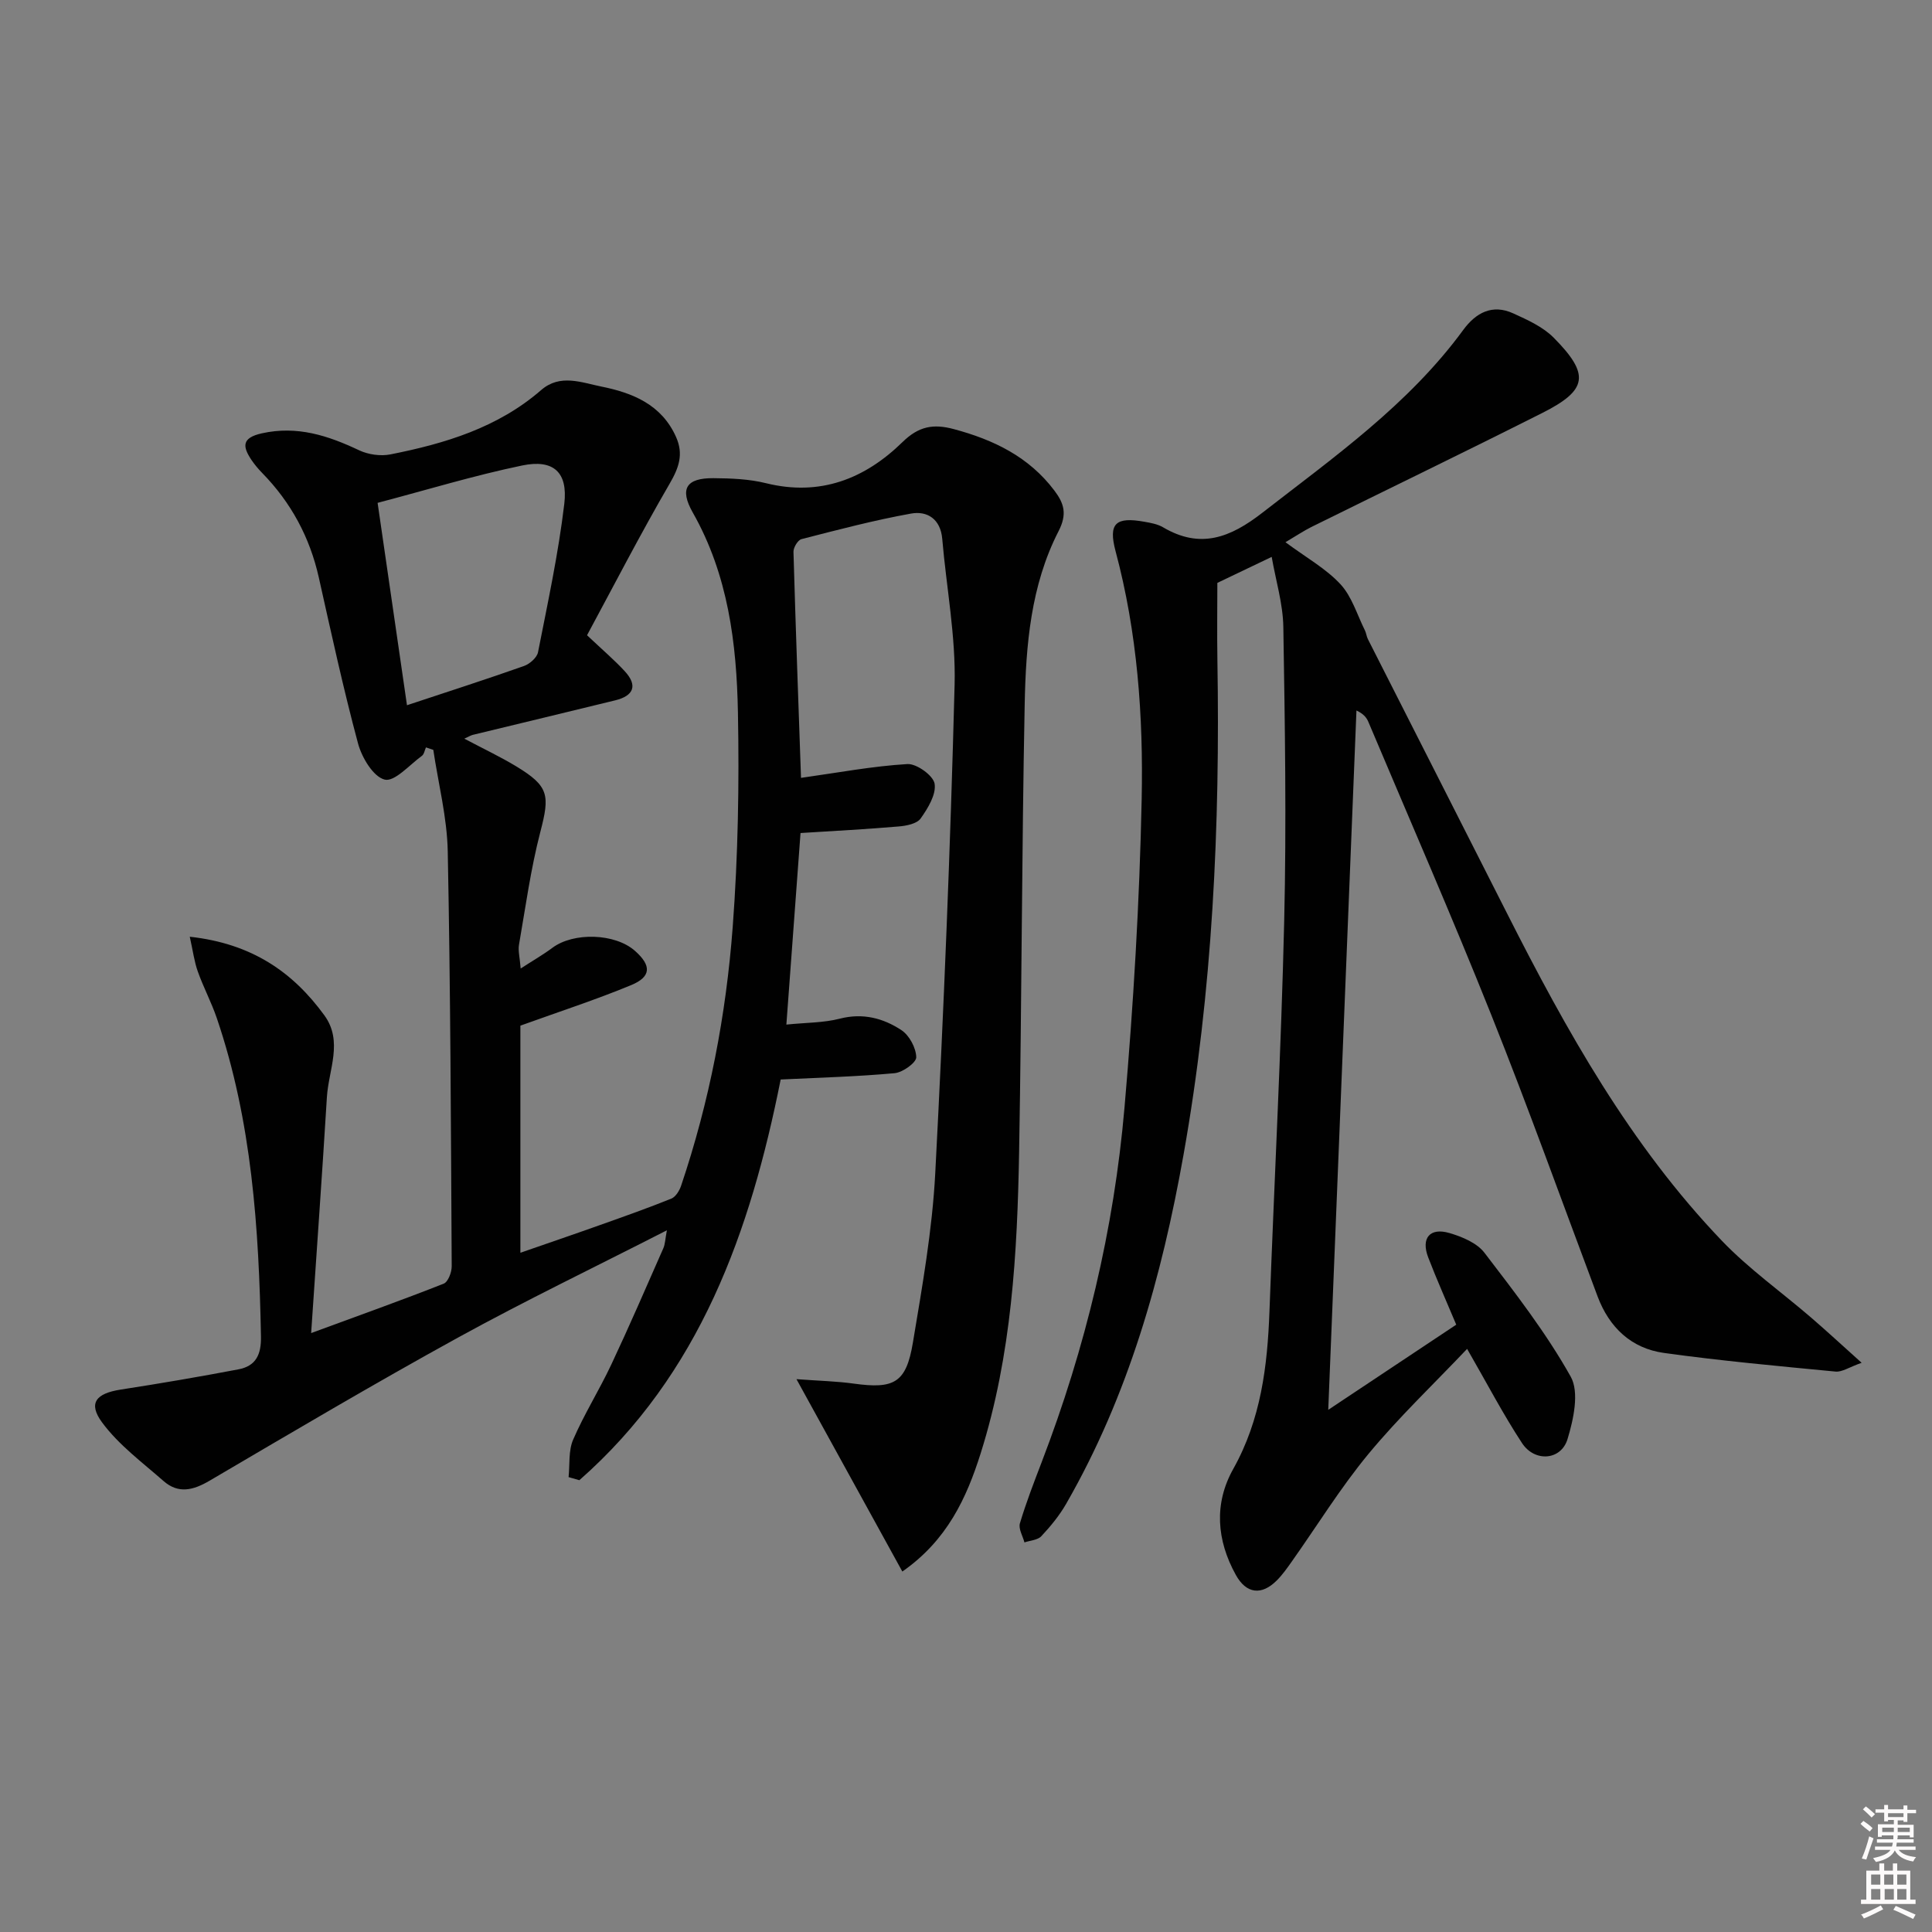
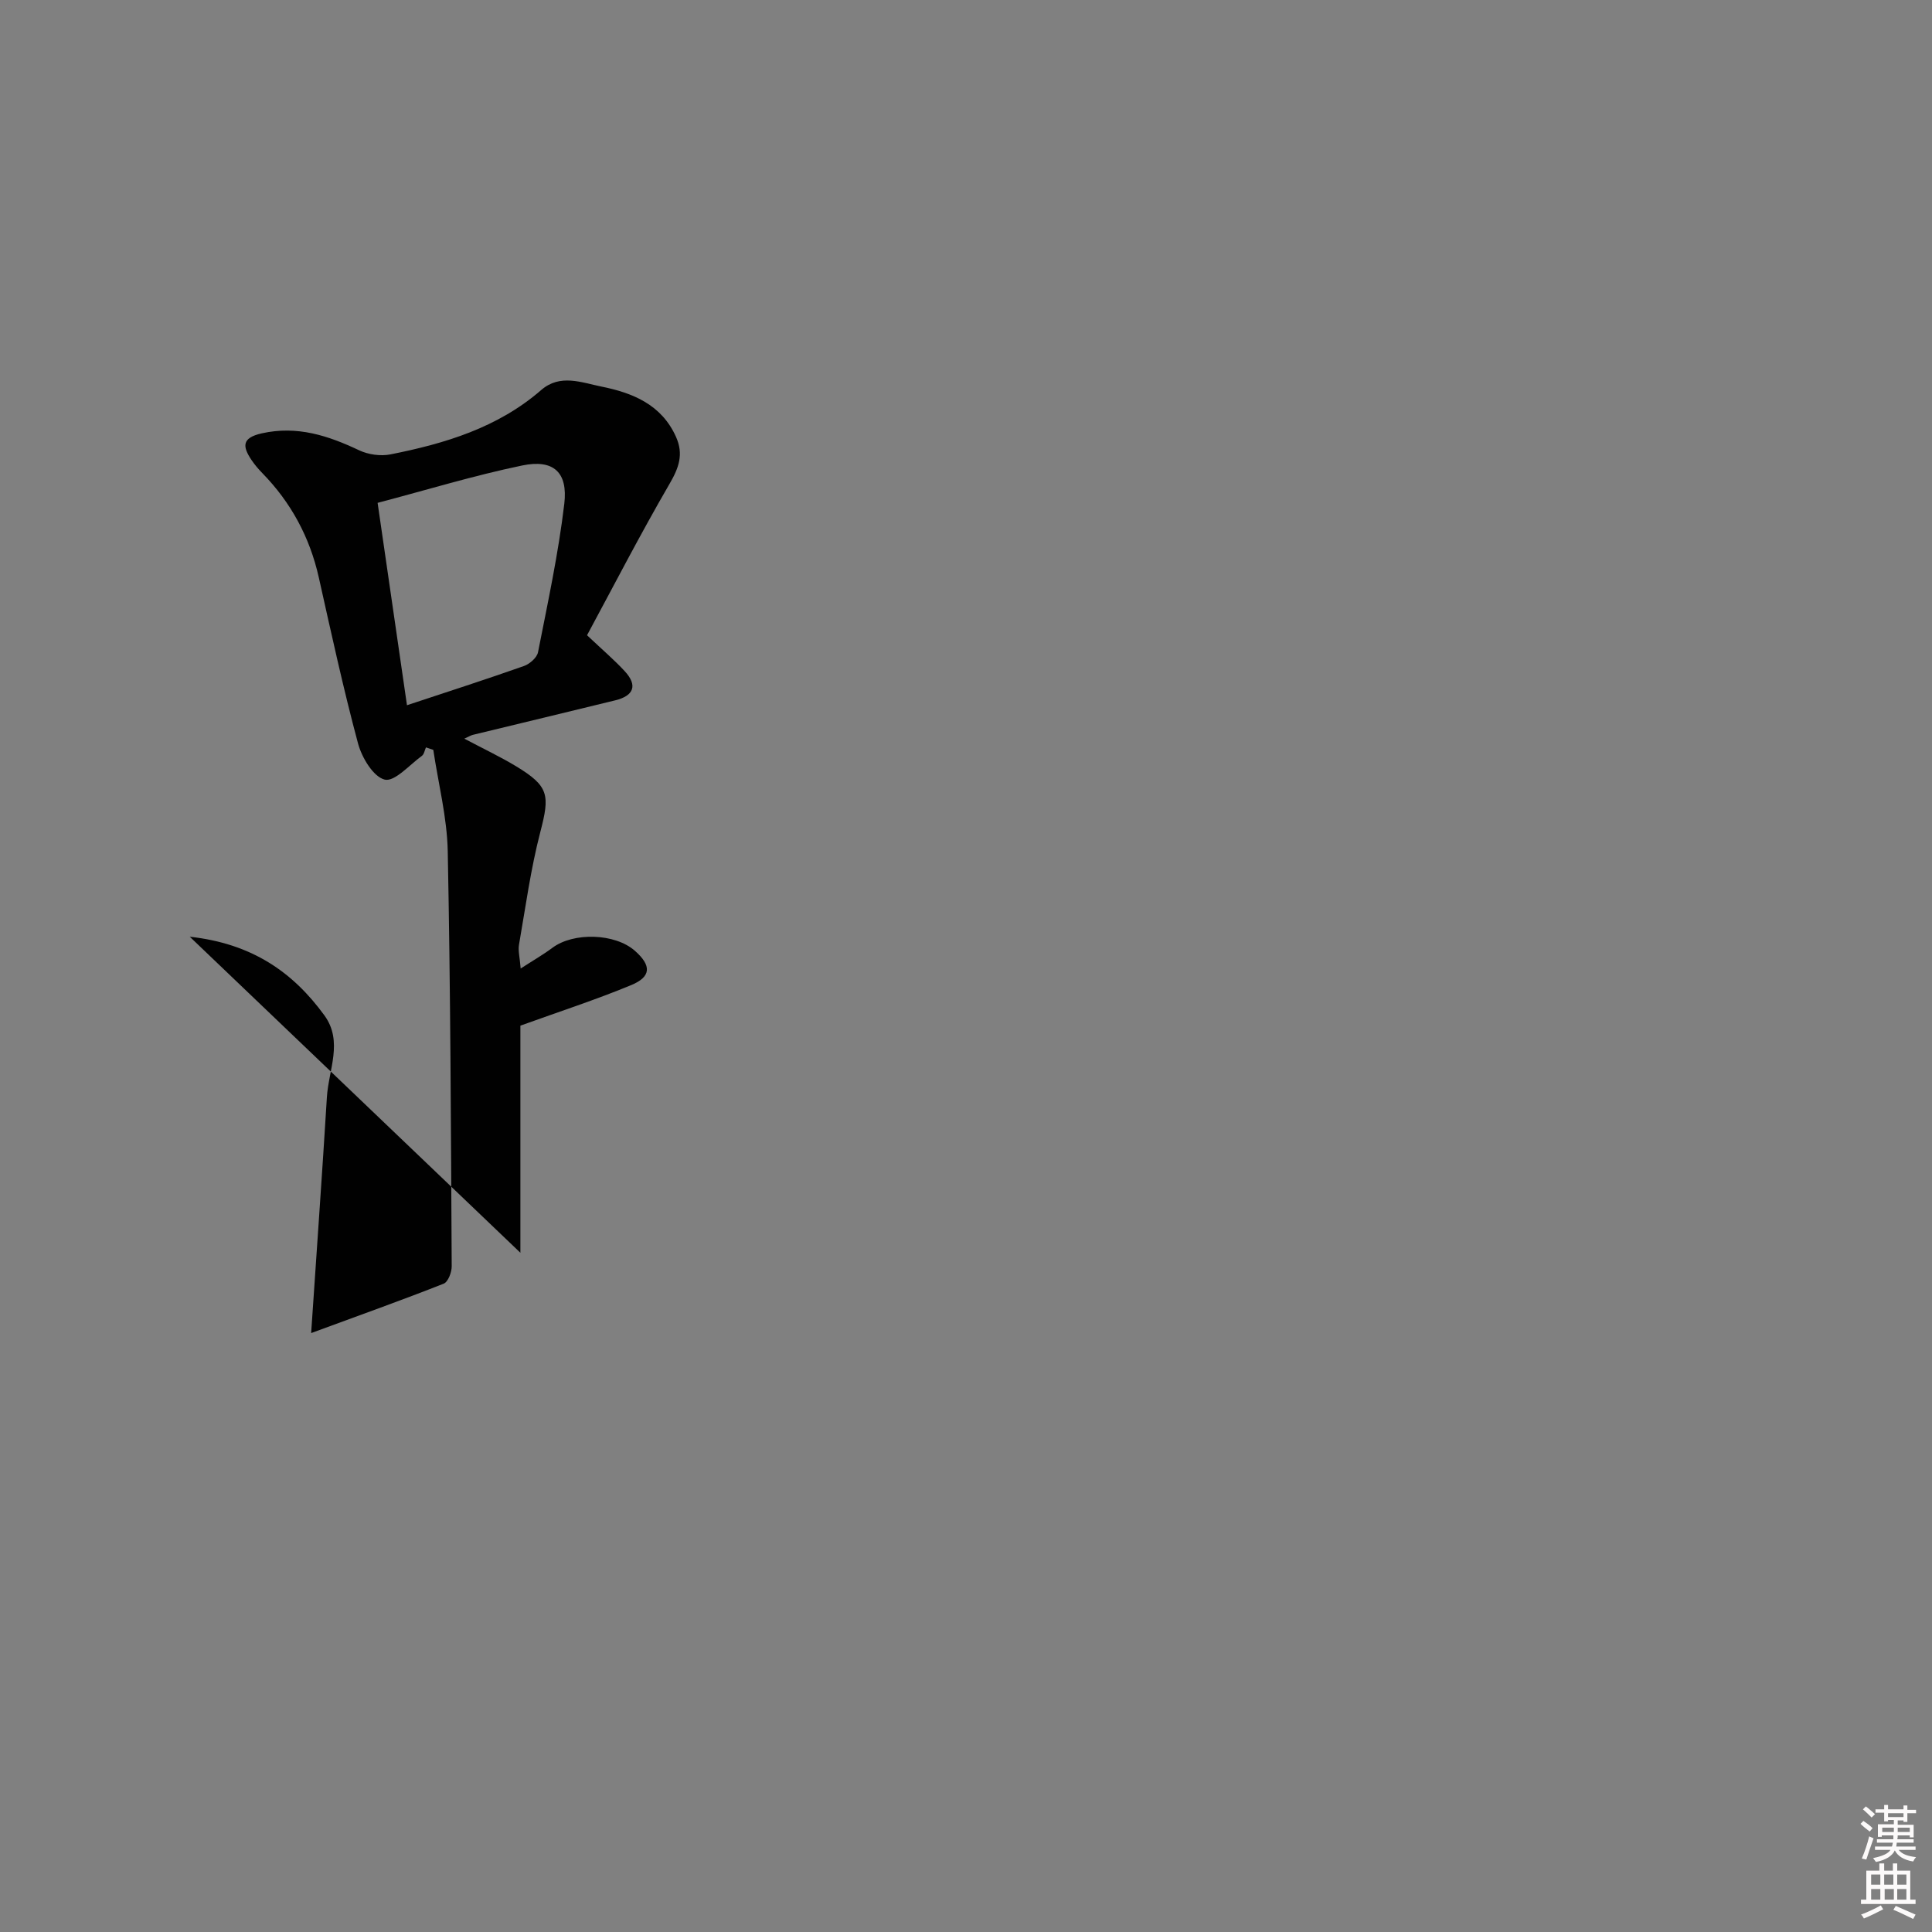
<svg xmlns="http://www.w3.org/2000/svg" enable-background="new 0 0 400 400" viewBox="0 0 400 400">
  <rect x="0" y="0" width="400" height="400" fill="#808080" stroke="none" />
  <path d="m385.2 377.6.6-.6c.6.4 1.3.9 1.9 1.5l-.6.7c-.8-.6-1.4-1.1-1.9-1.6zm.3 7.1c.6-1.4 1.1-2.9 1.5-4.5.3.1.6.3.9.4-.5 1.4-1 2.9-1.5 4.4l-.9-.2zm.2-10.1.6-.6c.7.5 1.3 1.1 1.9 1.6l-.7.7c-.6-.6-1.2-1.2-1.8-1.7zm8.4-.8h.8v.9h1.8v.7h-1.8v1.8h-.8v-.3h-1.2v.9h3.3v2.6h-.8v-.4h-2.5c0 .3 0 .6-.1.8h3.4v.7h-3.5c0 .3-.1.6-.1.8h4v.7h-3.5c.7.9 1.9 1.3 3.6 1.5-.2.2-.4.5-.6.9-1.9-.3-3.2-1.1-3.8-2.3-.5 1.1-1.8 2-3.9 2.4-.2-.3-.4-.5-.6-.8 1.9-.4 3.1-.9 3.6-1.7h-3.2v-.7h3.5c.1-.2.1-.5.2-.8h-3.3v-.7h3.4c0-.2 0-.5 0-.8h-2.4v.3h-.8v-2.6h3.3v-.9h-1.2v.3h-.8v-1.8h-1.8v-.7h1.8v-.9h.8v.9h3.2zm-4.4 5.5h2.4c0-.3 0-.6 0-.9h-2.4zm1.2-3.1h3.2v-.8h-3.2zm4.4 2.2h-2.4v.9h2.5v-.9z" fill="#fcfafa" />
  <path d="m389.2 385.8h.9v1.5h1.8v-1.5h.9v1.5h2.7v6h1.1v.9h-11.3v-.9h1.1v-6h2.7v-1.5zm.2 8.7.5.8c-1.2.6-2.5 1.3-4 1.9-.2-.3-.3-.6-.6-.8 1.6-.6 3-1.3 4.1-1.9zm-2-4.3h1.9v-2.1h-1.9zm0 3.1h1.9v-2.2h-1.9zm2.7-3.1h1.9v-2.1h-1.9zm.1 3.1h1.9v-2.2h-1.9zm2.3 1.3c1.4.6 2.7 1.2 4.1 1.8l-.5.9c-1.5-.7-2.8-1.4-4.1-1.9zm2.2-6.5h-1.9v2.1h1.9zm-1.9 5.2h1.9v-2.2h-1.9z" fill="#fcfafa" />
  <g fill="#010101">
-     <path d="m39.29 193.94c12.86 1.41 21.35 7.32 27.87 16.28 3.93 5.4.86 11.29.52 16.94-.97 15.86-2.11 31.71-3.26 48.84 10.16-3.74 18.85-6.84 27.44-10.23.91-.36 1.67-2.36 1.66-3.6-.16-28.64-.25-57.28-.82-85.92-.14-7.02-1.95-14-2.99-21-.51-.17-1.01-.34-1.52-.51-.27.59-.38 1.41-.84 1.75-2.56 1.86-5.65 5.42-7.7 4.92-2.36-.58-4.73-4.55-5.52-7.47-3.05-11.36-5.55-22.87-8.12-34.36-1.87-8.35-5.75-15.54-11.72-21.65-.81-.83-1.57-1.73-2.22-2.69-1.86-2.78-2.07-4.58 2.12-5.52 7.33-1.64 13.72.46 20.17 3.51 1.89.89 4.42 1.25 6.46.85 11.31-2.24 22.25-5.53 31.23-13.33 3.92-3.4 8.36-1.54 12.44-.72 6.47 1.3 12.47 3.71 15.47 10.42 1.61 3.59.6 6.4-1.34 9.73-6.05 10.41-11.57 21.13-17.08 31.34 3.28 3.1 5.68 5.14 7.8 7.44 2.74 2.96 1.86 5.09-1.93 6.03-9.83 2.41-19.67 4.76-29.5 7.15-.42.1-.8.35-1.78.79 3.89 2.06 7.43 3.73 10.76 5.74 6.78 4.12 6.97 5.94 4.98 13.57-1.99 7.65-3.06 15.56-4.42 23.37-.21 1.23.16 2.56.35 4.91 2.61-1.69 4.67-2.87 6.56-4.28 4.38-3.28 12.99-3.03 17.11.63 3.42 3.03 3.4 5.35-.8 7.09-7.32 3.03-14.87 5.48-22.93 8.39v47.02c5.67-1.97 11.08-3.81 16.46-5.73 4.95-1.76 9.92-3.51 14.79-5.48.9-.36 1.67-1.63 2.02-2.65 5.87-17.4 9.32-35.36 10.69-53.6 1.11-14.75 1.36-29.62 1.08-44.41-.27-14.31-2.03-28.48-9.34-41.37-2.81-4.95-1.35-7.17 4.27-7.13 3.64.03 7.38.17 10.88 1.04 11.19 2.77 20.46-.89 28.25-8.5 3.36-3.29 6.37-3.84 10.63-2.7 8.26 2.21 15.56 5.73 20.84 12.74 2.02 2.68 2.66 4.88.85 8.4-5.75 11.2-6.77 23.6-7.01 35.9-.61 30.81-.61 61.62-1.15 92.43-.37 21.12-1.54 42.22-7.96 62.58-2.93 9.27-6.94 18-16.22 24.48-7.17-13.03-14.19-25.77-21.92-39.83 4.82.36 8.36.43 11.85.92 8.36 1.16 10.86-.14 12.25-8.46 1.94-11.62 4.01-23.3 4.63-35.03 1.77-33.71 3.14-67.46 4.01-101.2.26-10.04-1.7-20.13-2.56-30.21-.35-4.09-3.09-5.84-6.46-5.23-7.63 1.37-15.16 3.36-22.68 5.29-.75.19-1.68 1.73-1.66 2.62.45 15.77 1.03 31.53 1.56 46.81 7.67-1.08 14.82-2.43 22.03-2.86 1.9-.11 5.36 2.38 5.63 4.07.36 2.23-1.39 5.08-2.89 7.2-.78 1.09-2.95 1.52-4.55 1.65-6.6.57-13.21.91-20.32 1.36-.95 12.81-1.9 25.69-2.93 39.66 4.09-.42 7.71-.36 11.08-1.23 4.76-1.22 8.98-.1 12.74 2.38 1.64 1.08 3.03 3.68 3.07 5.61.02 1.12-2.8 3.14-4.48 3.3-7.75.71-15.54.92-23.59 1.31-6.26 31.41-16.68 60.99-41.68 82.96-.74-.21-1.49-.43-2.23-.64.27-2.6-.05-5.46.94-7.75 2.3-5.32 5.42-10.28 7.89-15.53 3.75-7.97 7.24-16.05 10.79-24.11.37-.84.38-1.85.73-3.71-14.92 7.63-29.29 14.54-43.24 22.21-17.33 9.53-34.37 19.61-51.43 29.63-3.39 1.99-6.46 2.77-9.53.08-4.42-3.88-9.31-7.49-12.74-12.15-2.95-4.01-1.23-6 3.85-6.79 8.15-1.26 16.28-2.65 24.38-4.19 3.6-.68 4.75-3.02 4.67-6.84-.43-22.34-1.87-44.5-9.14-65.87-1.12-3.29-2.78-6.39-3.94-9.67-.73-2.04-1-4.24-1.66-7.19zm38.89-89.83c2.15 14.81 4.09 28.19 6.08 41.9 8.51-2.82 16.4-5.36 24.22-8.12 1.19-.42 2.69-1.73 2.91-2.85 2.01-10.21 4.22-20.42 5.44-30.73.78-6.57-2.27-9.27-8.7-7.94-9.99 2.07-19.79 5.07-29.95 7.74z" />
-     <path d="m266.14 112.26c4.36 3.23 8.4 5.47 11.39 8.7 2.36 2.55 3.44 6.3 5.05 9.53.29.58.34 1.27.63 1.84 9.6 18.94 19.23 37.86 28.82 56.8 12.28 24.26 25.5 47.95 44.47 67.76 5.6 5.84 12.32 10.6 18.48 15.91 3.23 2.78 6.36 5.68 10.45 9.35-2.58.91-4.05 1.95-5.4 1.82-11.86-1.14-23.74-2.22-35.53-3.86-6.75-.94-11.32-5.26-13.74-11.71-7.3-19.43-14.3-38.99-22-58.26-8.13-20.36-16.92-40.46-25.45-60.67-.37-.88-.97-1.66-2.47-2.37-1.93 47.83-3.86 95.67-5.84 144.79 9.38-6.24 17.87-11.89 26.5-17.63-2.02-4.82-4.04-9.33-5.81-13.94-1.52-3.98.34-6.23 4.41-5.03 2.62.77 5.68 2.04 7.24 4.08 6.34 8.28 12.79 16.6 17.86 25.65 1.81 3.24.58 8.84-.66 12.93-1.34 4.42-6.8 4.82-9.42.83-3.91-5.96-7.22-12.31-11.37-19.51-6.91 7.29-14.14 14.15-20.44 21.77-5.79 7-10.59 14.82-15.86 22.26-.96 1.36-1.93 2.74-3.1 3.91-3.16 3.17-6.32 2.77-8.48-1.13-3.99-7.2-4.56-14.78-.54-21.95 5.74-10.25 7.08-21.28 7.5-32.67.99-26.93 2.42-53.85 3.05-80.79.48-20.28.15-40.58-.18-60.86-.08-4.82-1.56-9.62-2.41-14.51-4.08 1.95-7.3 3.49-11.25 5.38 0 4.78-.08 10.39.01 16 .57 34.33-.98 68.51-7.01 102.38-4.5 25.29-11.39 49.83-24.31 72.3-1.39 2.42-3.22 4.65-5.14 6.7-.76.81-2.31.87-3.49 1.28-.35-1.33-1.27-2.82-.94-3.95 1.28-4.28 2.9-8.47 4.5-12.65 9.1-23.71 14.98-48.24 17.16-73.49 1.84-21.19 3.11-42.46 3.55-63.72.36-17.26-.89-34.54-5.4-51.4-1.54-5.77 0-7.19 6-6.1 1.3.23 2.7.48 3.81 1.13 7.73 4.57 13.93 2.17 20.6-3.02 14.86-11.55 30.27-22.4 41.57-37.83 2.63-3.59 6.03-5.4 10.35-3.43 2.96 1.35 6.14 2.78 8.37 5.03 7.56 7.64 7.06 10.85-2.4 15.61-15.87 8-31.88 15.73-47.81 23.61-1.57.79-3.07 1.8-5.32 3.13z" />
+     <path d="m39.29 193.94c12.86 1.41 21.35 7.32 27.87 16.28 3.93 5.4.86 11.29.52 16.94-.97 15.86-2.11 31.71-3.26 48.84 10.16-3.74 18.85-6.84 27.44-10.23.91-.36 1.67-2.36 1.66-3.6-.16-28.64-.25-57.28-.82-85.92-.14-7.02-1.95-14-2.99-21-.51-.17-1.01-.34-1.52-.51-.27.59-.38 1.41-.84 1.75-2.56 1.86-5.65 5.42-7.7 4.92-2.36-.58-4.73-4.55-5.52-7.47-3.05-11.36-5.55-22.87-8.12-34.36-1.87-8.35-5.75-15.54-11.72-21.65-.81-.83-1.57-1.73-2.22-2.69-1.86-2.78-2.07-4.58 2.12-5.52 7.33-1.64 13.72.46 20.17 3.51 1.89.89 4.42 1.25 6.46.85 11.31-2.24 22.25-5.53 31.23-13.33 3.92-3.4 8.36-1.54 12.44-.72 6.47 1.3 12.47 3.71 15.47 10.42 1.61 3.59.6 6.4-1.34 9.73-6.05 10.41-11.57 21.13-17.08 31.34 3.28 3.1 5.68 5.14 7.8 7.44 2.74 2.96 1.86 5.09-1.93 6.03-9.83 2.41-19.67 4.76-29.5 7.15-.42.1-.8.35-1.78.79 3.89 2.06 7.43 3.73 10.76 5.74 6.78 4.12 6.97 5.94 4.98 13.57-1.99 7.65-3.06 15.56-4.42 23.37-.21 1.23.16 2.56.35 4.91 2.61-1.69 4.67-2.87 6.56-4.28 4.38-3.28 12.99-3.03 17.11.63 3.42 3.03 3.4 5.35-.8 7.09-7.32 3.03-14.87 5.48-22.93 8.39v47.02zm38.89-89.83c2.15 14.81 4.09 28.19 6.08 41.9 8.51-2.82 16.4-5.36 24.22-8.12 1.19-.42 2.69-1.73 2.91-2.85 2.01-10.21 4.22-20.42 5.44-30.73.78-6.57-2.27-9.27-8.7-7.94-9.99 2.07-19.79 5.07-29.95 7.74z" />
  </g>
</svg>